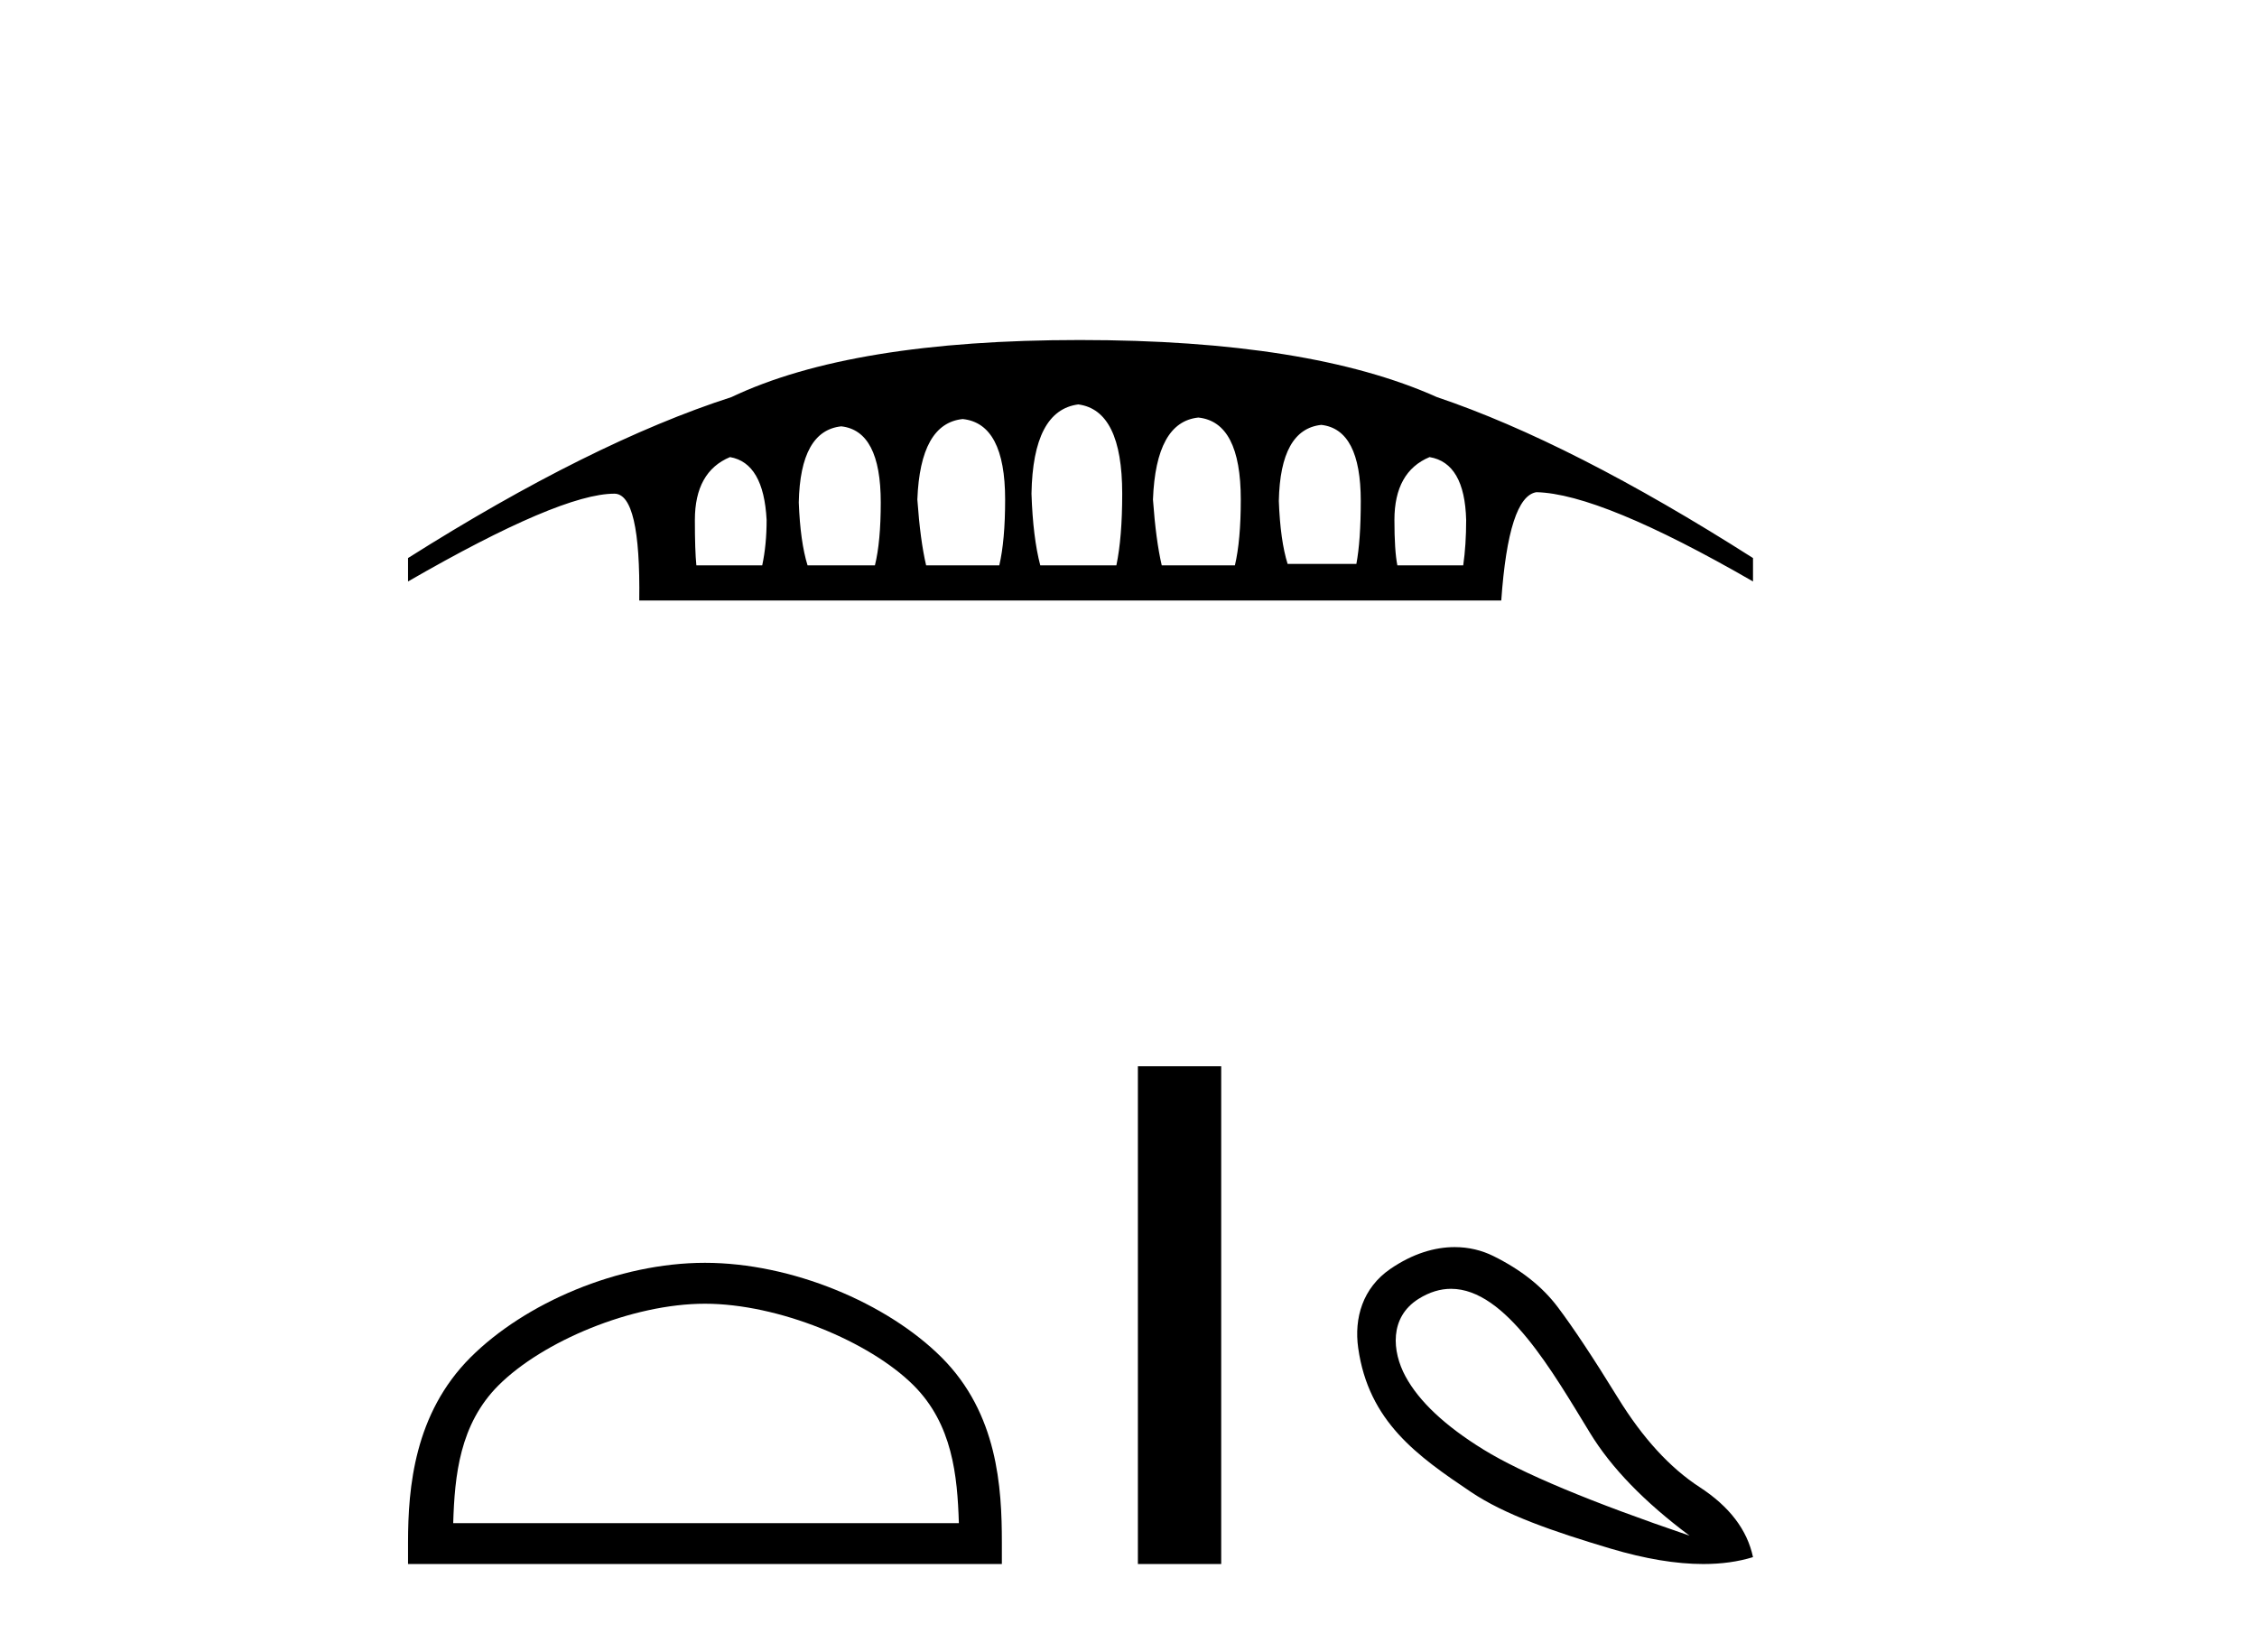
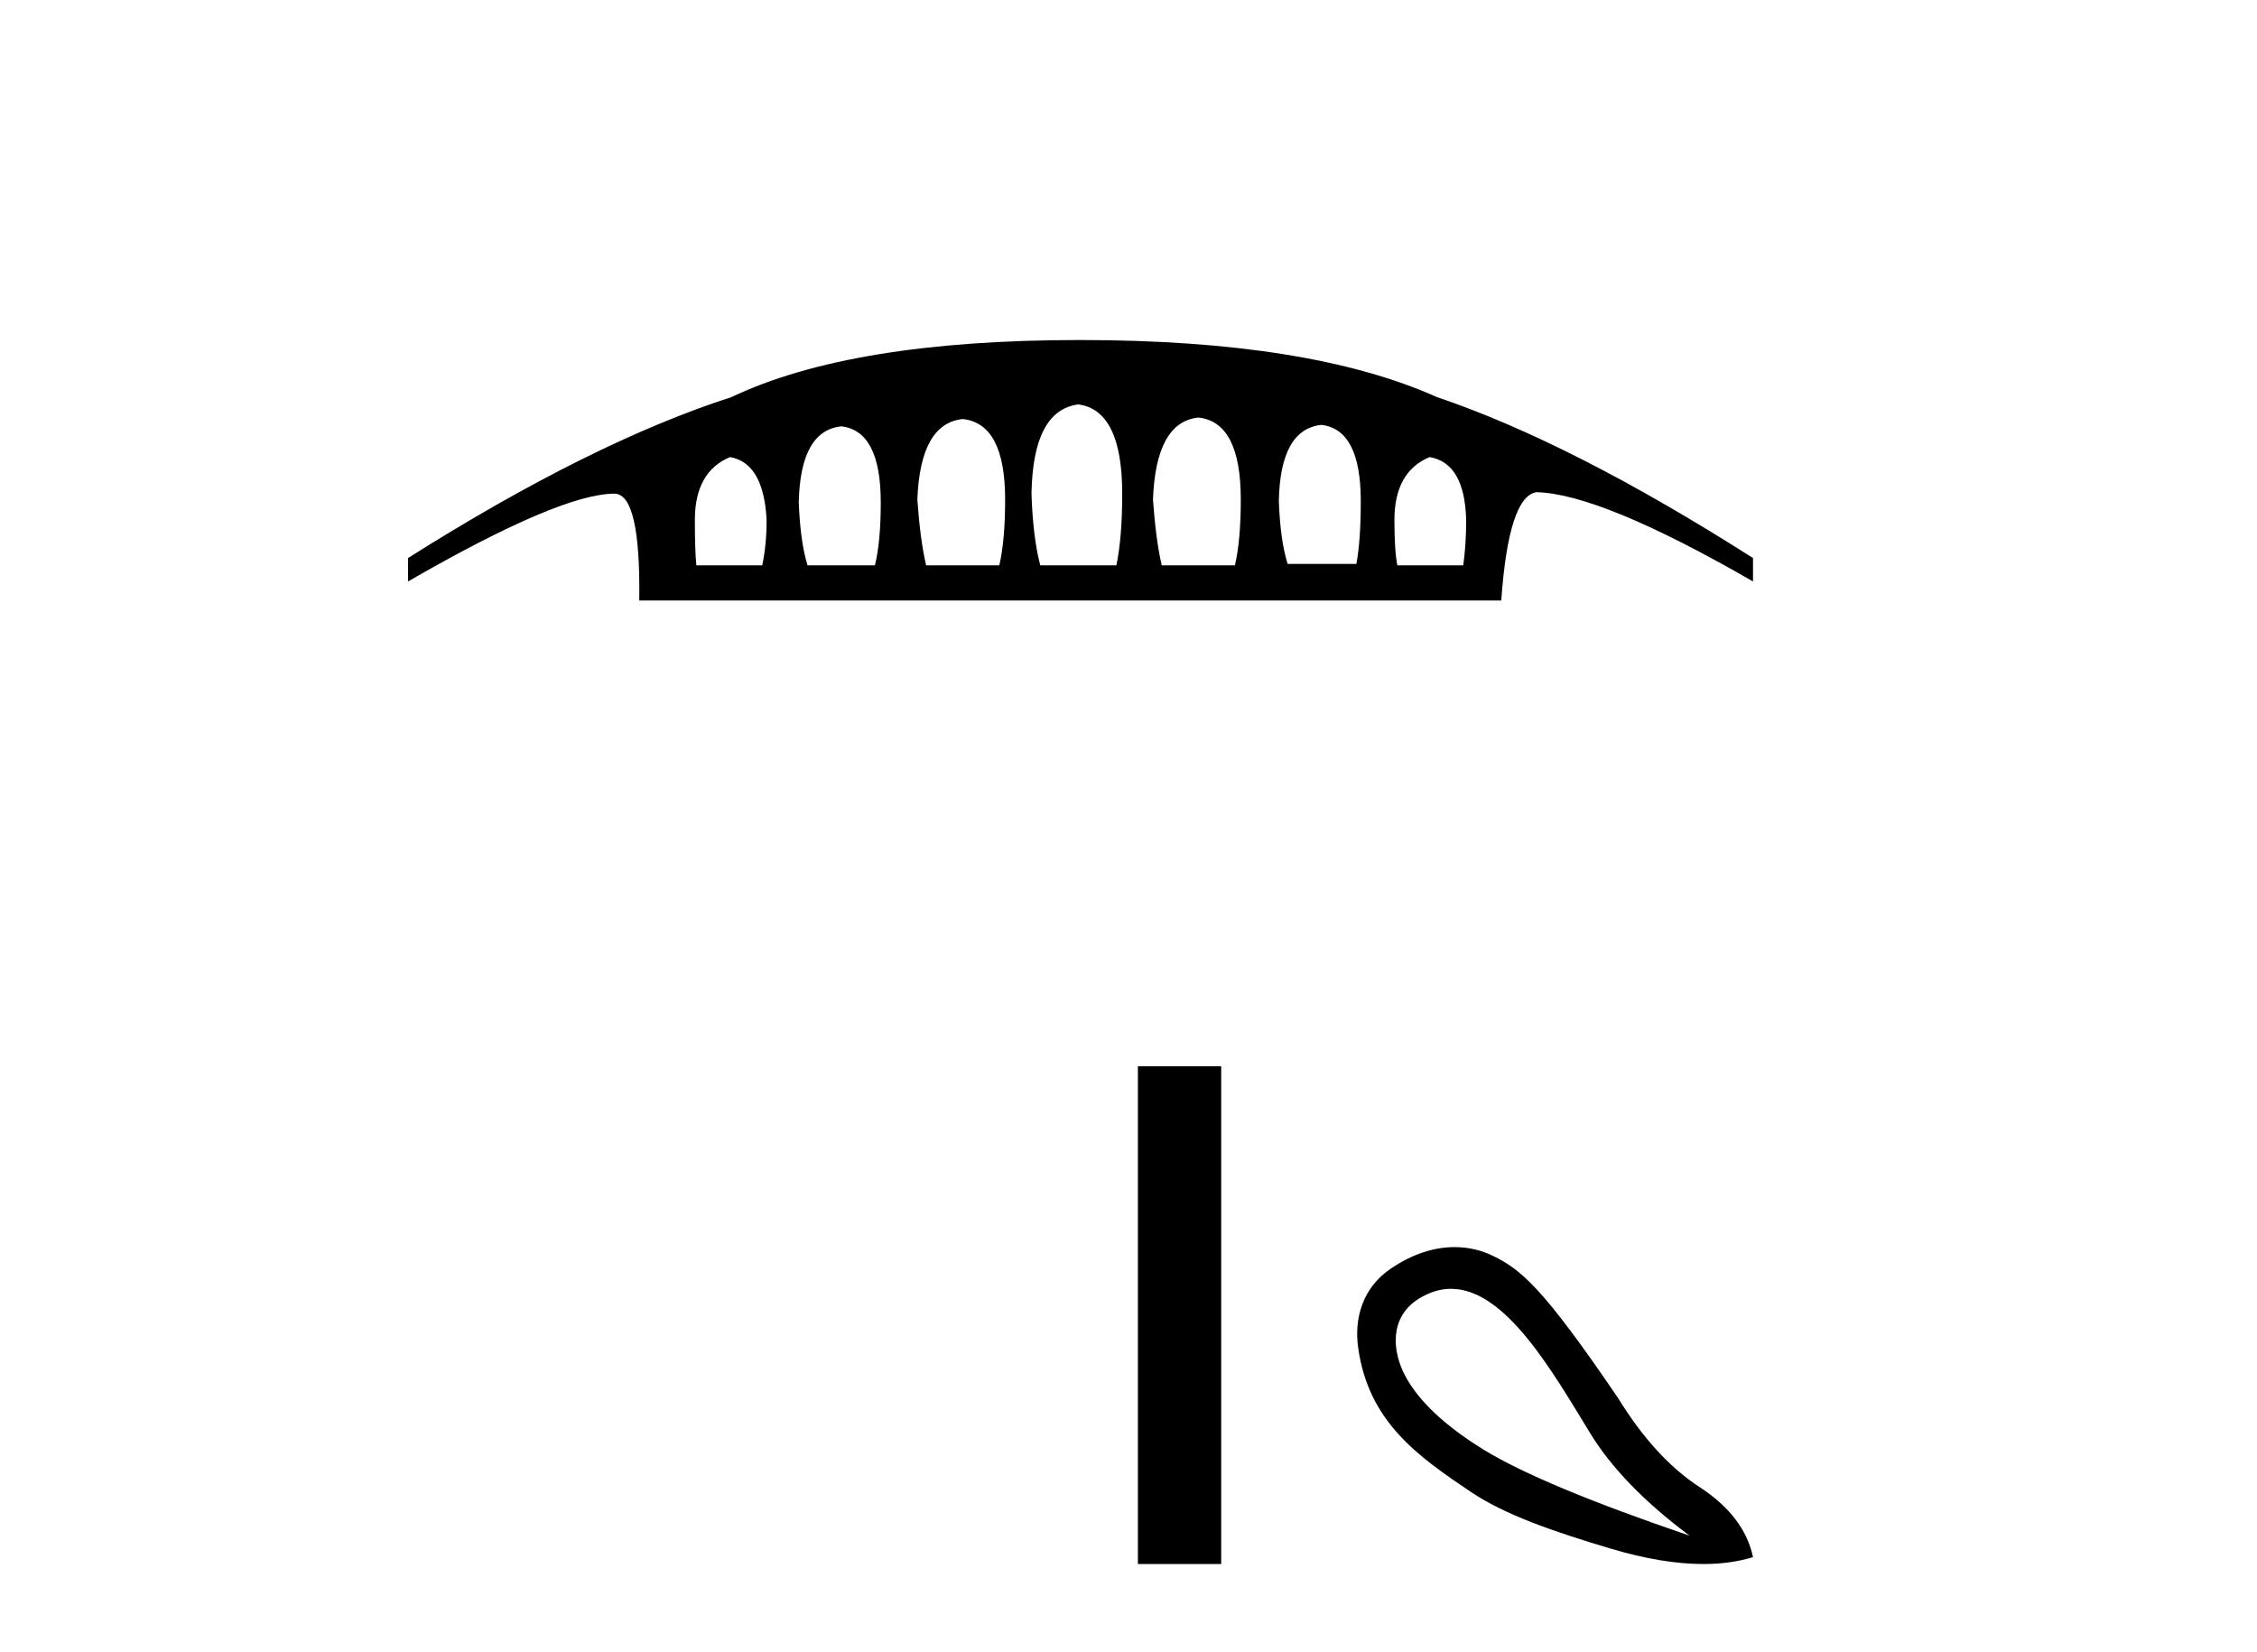
<svg xmlns="http://www.w3.org/2000/svg" width="56.0" height="41.0">
  <path d="M 32.783 10.543 Q 33.763 10.652 33.763 12.431 Q 33.763 13.412 33.654 13.993 L 31.948 13.993 Q 31.766 13.412 31.73 12.431 Q 31.766 10.652 32.783 10.543 ZM 18.113 11.342 Q 18.948 11.487 19.021 12.903 Q 19.021 13.52 18.912 14.029 L 17.278 14.029 Q 17.241 13.666 17.241 12.903 Q 17.241 11.705 18.113 11.342 ZM 20.873 10.579 Q 21.853 10.688 21.853 12.467 Q 21.853 13.448 21.708 14.029 L 20.037 14.029 Q 19.856 13.448 19.819 12.467 Q 19.856 10.688 20.873 10.579 ZM 23.886 10.398 Q 24.939 10.507 24.939 12.395 Q 24.939 13.412 24.794 14.029 L 22.979 14.029 Q 22.833 13.412 22.761 12.395 Q 22.833 10.507 23.886 10.398 ZM 26.755 10.035 Q 27.844 10.18 27.844 12.25 Q 27.844 13.339 27.699 14.029 L 25.811 14.029 Q 25.629 13.339 25.593 12.25 Q 25.629 10.18 26.755 10.035 ZM 29.733 10.361 Q 30.786 10.47 30.786 12.395 Q 30.786 13.412 30.64 14.029 L 28.825 14.029 Q 28.68 13.412 28.607 12.395 Q 28.68 10.47 29.733 10.361 ZM 35.47 11.342 Q 36.341 11.487 36.378 12.903 Q 36.378 13.52 36.305 14.029 L 34.671 14.029 Q 34.598 13.666 34.598 12.903 Q 34.598 11.705 35.47 11.342 ZM 26.791 8.437 Q 21.127 8.437 18.149 9.853 Q 14.663 10.979 10.124 13.847 L 10.124 14.428 Q 13.901 12.25 15.244 12.25 Q 15.898 12.25 15.861 14.9 L 37.249 14.9 Q 37.431 12.322 38.121 12.213 Q 39.718 12.25 43.495 14.428 L 43.495 13.847 Q 38.992 10.979 35.651 9.853 Q 32.492 8.437 26.791 8.437 Z" style="fill:#000000;stroke:none" />
-   <path d="M 17.491 32.35 C 19.304 32.35 21.572 33.281 22.67 34.378 C 23.63 35.339 23.755 36.612 23.791 37.795 L 11.245 37.795 C 11.28 36.612 11.406 35.339 12.366 34.378 C 13.464 33.281 15.679 32.35 17.491 32.35 ZM 17.491 31.335 C 15.341 31.335 13.028 32.329 11.672 33.684 C 10.282 35.075 10.124 36.906 10.124 38.275 L 10.124 38.809 L 24.858 38.809 L 24.858 38.275 C 24.858 36.906 24.754 35.075 23.364 33.684 C 22.008 32.329 19.641 31.335 17.491 31.335 Z" style="fill:#000000;stroke:none" />
  <path d="M 28.233 26.458 L 28.233 38.809 L 30.3 38.809 L 30.3 26.458 Z" style="fill:#000000;stroke:none" />
-   <path d="M 36.003 31.98 C 37.361 31.98 38.531 34.054 39.451 35.556 C 39.976 36.419 40.799 37.268 41.92 38.105 C 39.464 37.268 37.76 36.556 36.808 35.969 C 35.856 35.382 35.211 34.777 34.873 34.154 C 34.535 33.531 34.473 32.687 35.193 32.232 C 35.47 32.058 35.74 31.98 36.003 31.98 ZM 36.093 30.945 C 35.599 30.945 35.054 31.105 34.499 31.485 C 33.808 31.958 33.595 32.71 33.699 33.447 C 33.957 35.277 35.17 36.129 36.501 37.024 C 37.339 37.586 38.526 37.998 39.958 38.425 C 40.818 38.681 41.586 38.809 42.263 38.809 C 42.714 38.809 43.125 38.752 43.495 38.638 C 43.352 37.962 42.912 37.384 42.174 36.903 C 41.435 36.423 40.759 35.685 40.145 34.688 C 39.531 33.691 39.033 32.94 38.65 32.433 C 38.268 31.925 37.734 31.503 37.049 31.165 C 36.765 31.025 36.442 30.945 36.093 30.945 Z" style="fill:#000000;stroke:none" />
+   <path d="M 36.003 31.98 C 37.361 31.98 38.531 34.054 39.451 35.556 C 39.976 36.419 40.799 37.268 41.92 38.105 C 39.464 37.268 37.76 36.556 36.808 35.969 C 35.856 35.382 35.211 34.777 34.873 34.154 C 34.535 33.531 34.473 32.687 35.193 32.232 C 35.47 32.058 35.74 31.98 36.003 31.98 ZM 36.093 30.945 C 35.599 30.945 35.054 31.105 34.499 31.485 C 33.808 31.958 33.595 32.71 33.699 33.447 C 33.957 35.277 35.17 36.129 36.501 37.024 C 37.339 37.586 38.526 37.998 39.958 38.425 C 40.818 38.681 41.586 38.809 42.263 38.809 C 42.714 38.809 43.125 38.752 43.495 38.638 C 43.352 37.962 42.912 37.384 42.174 36.903 C 41.435 36.423 40.759 35.685 40.145 34.688 C 38.268 31.925 37.734 31.503 37.049 31.165 C 36.765 31.025 36.442 30.945 36.093 30.945 Z" style="fill:#000000;stroke:none" />
</svg>